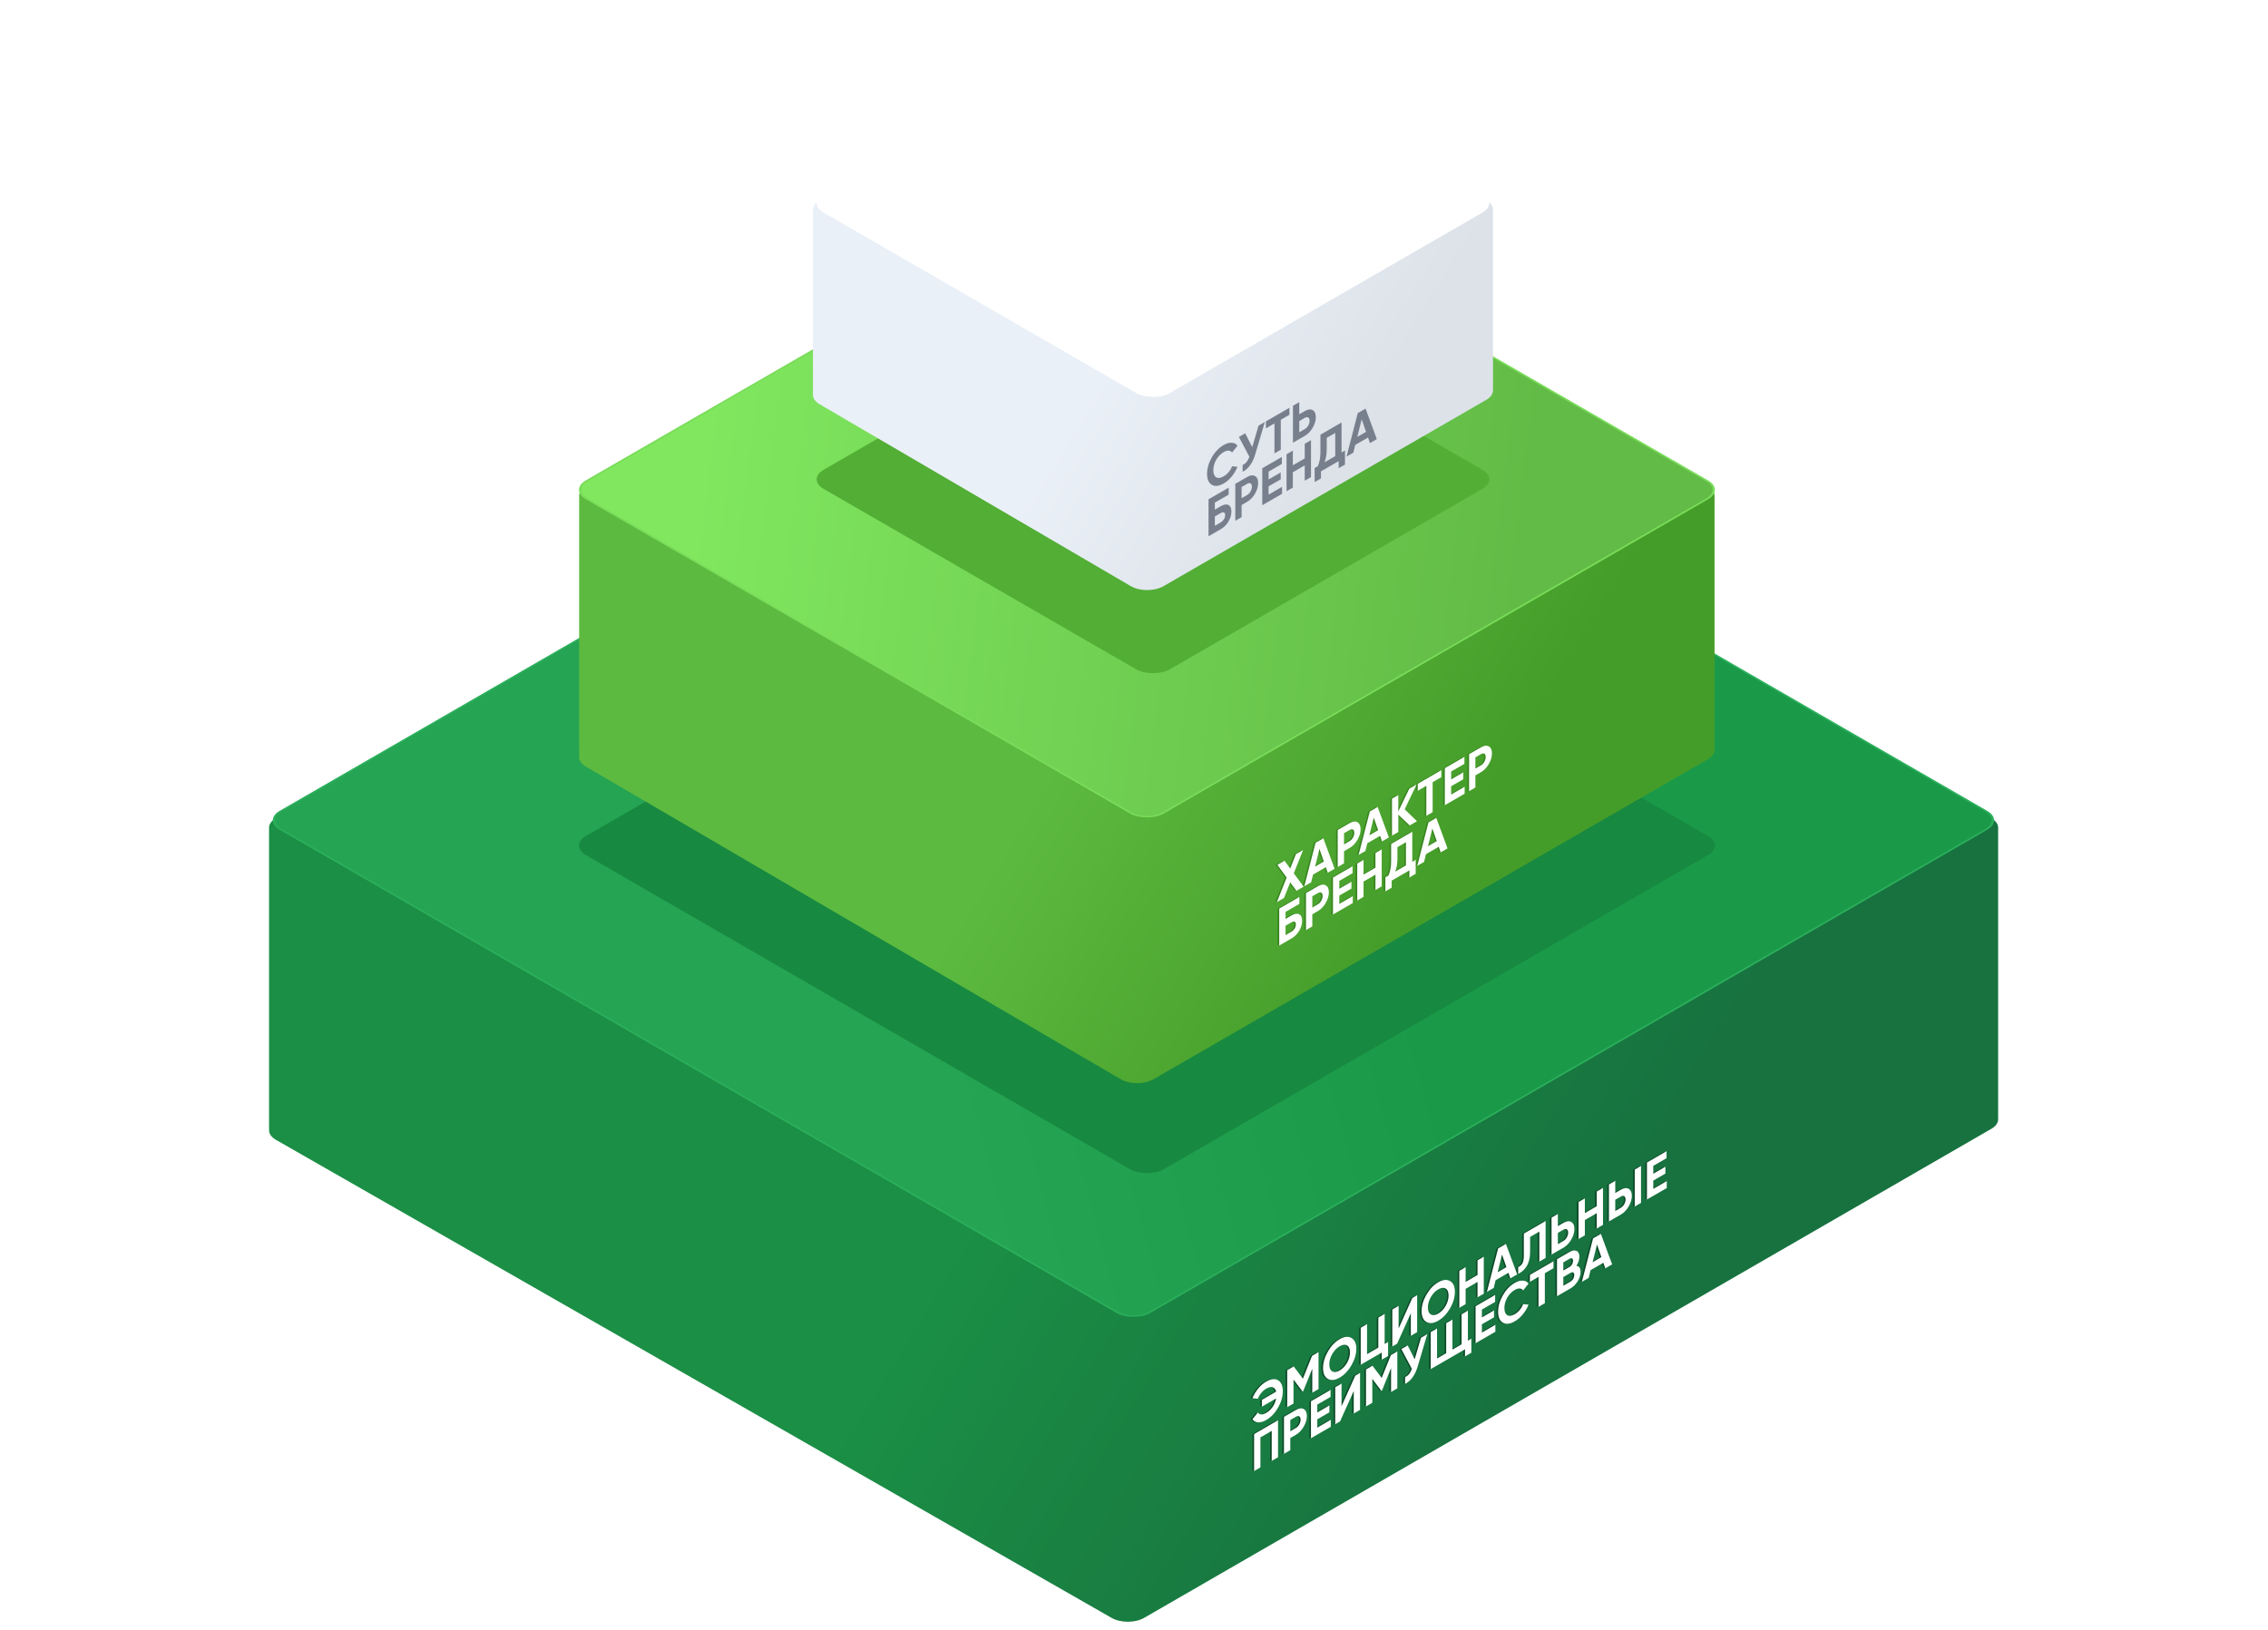
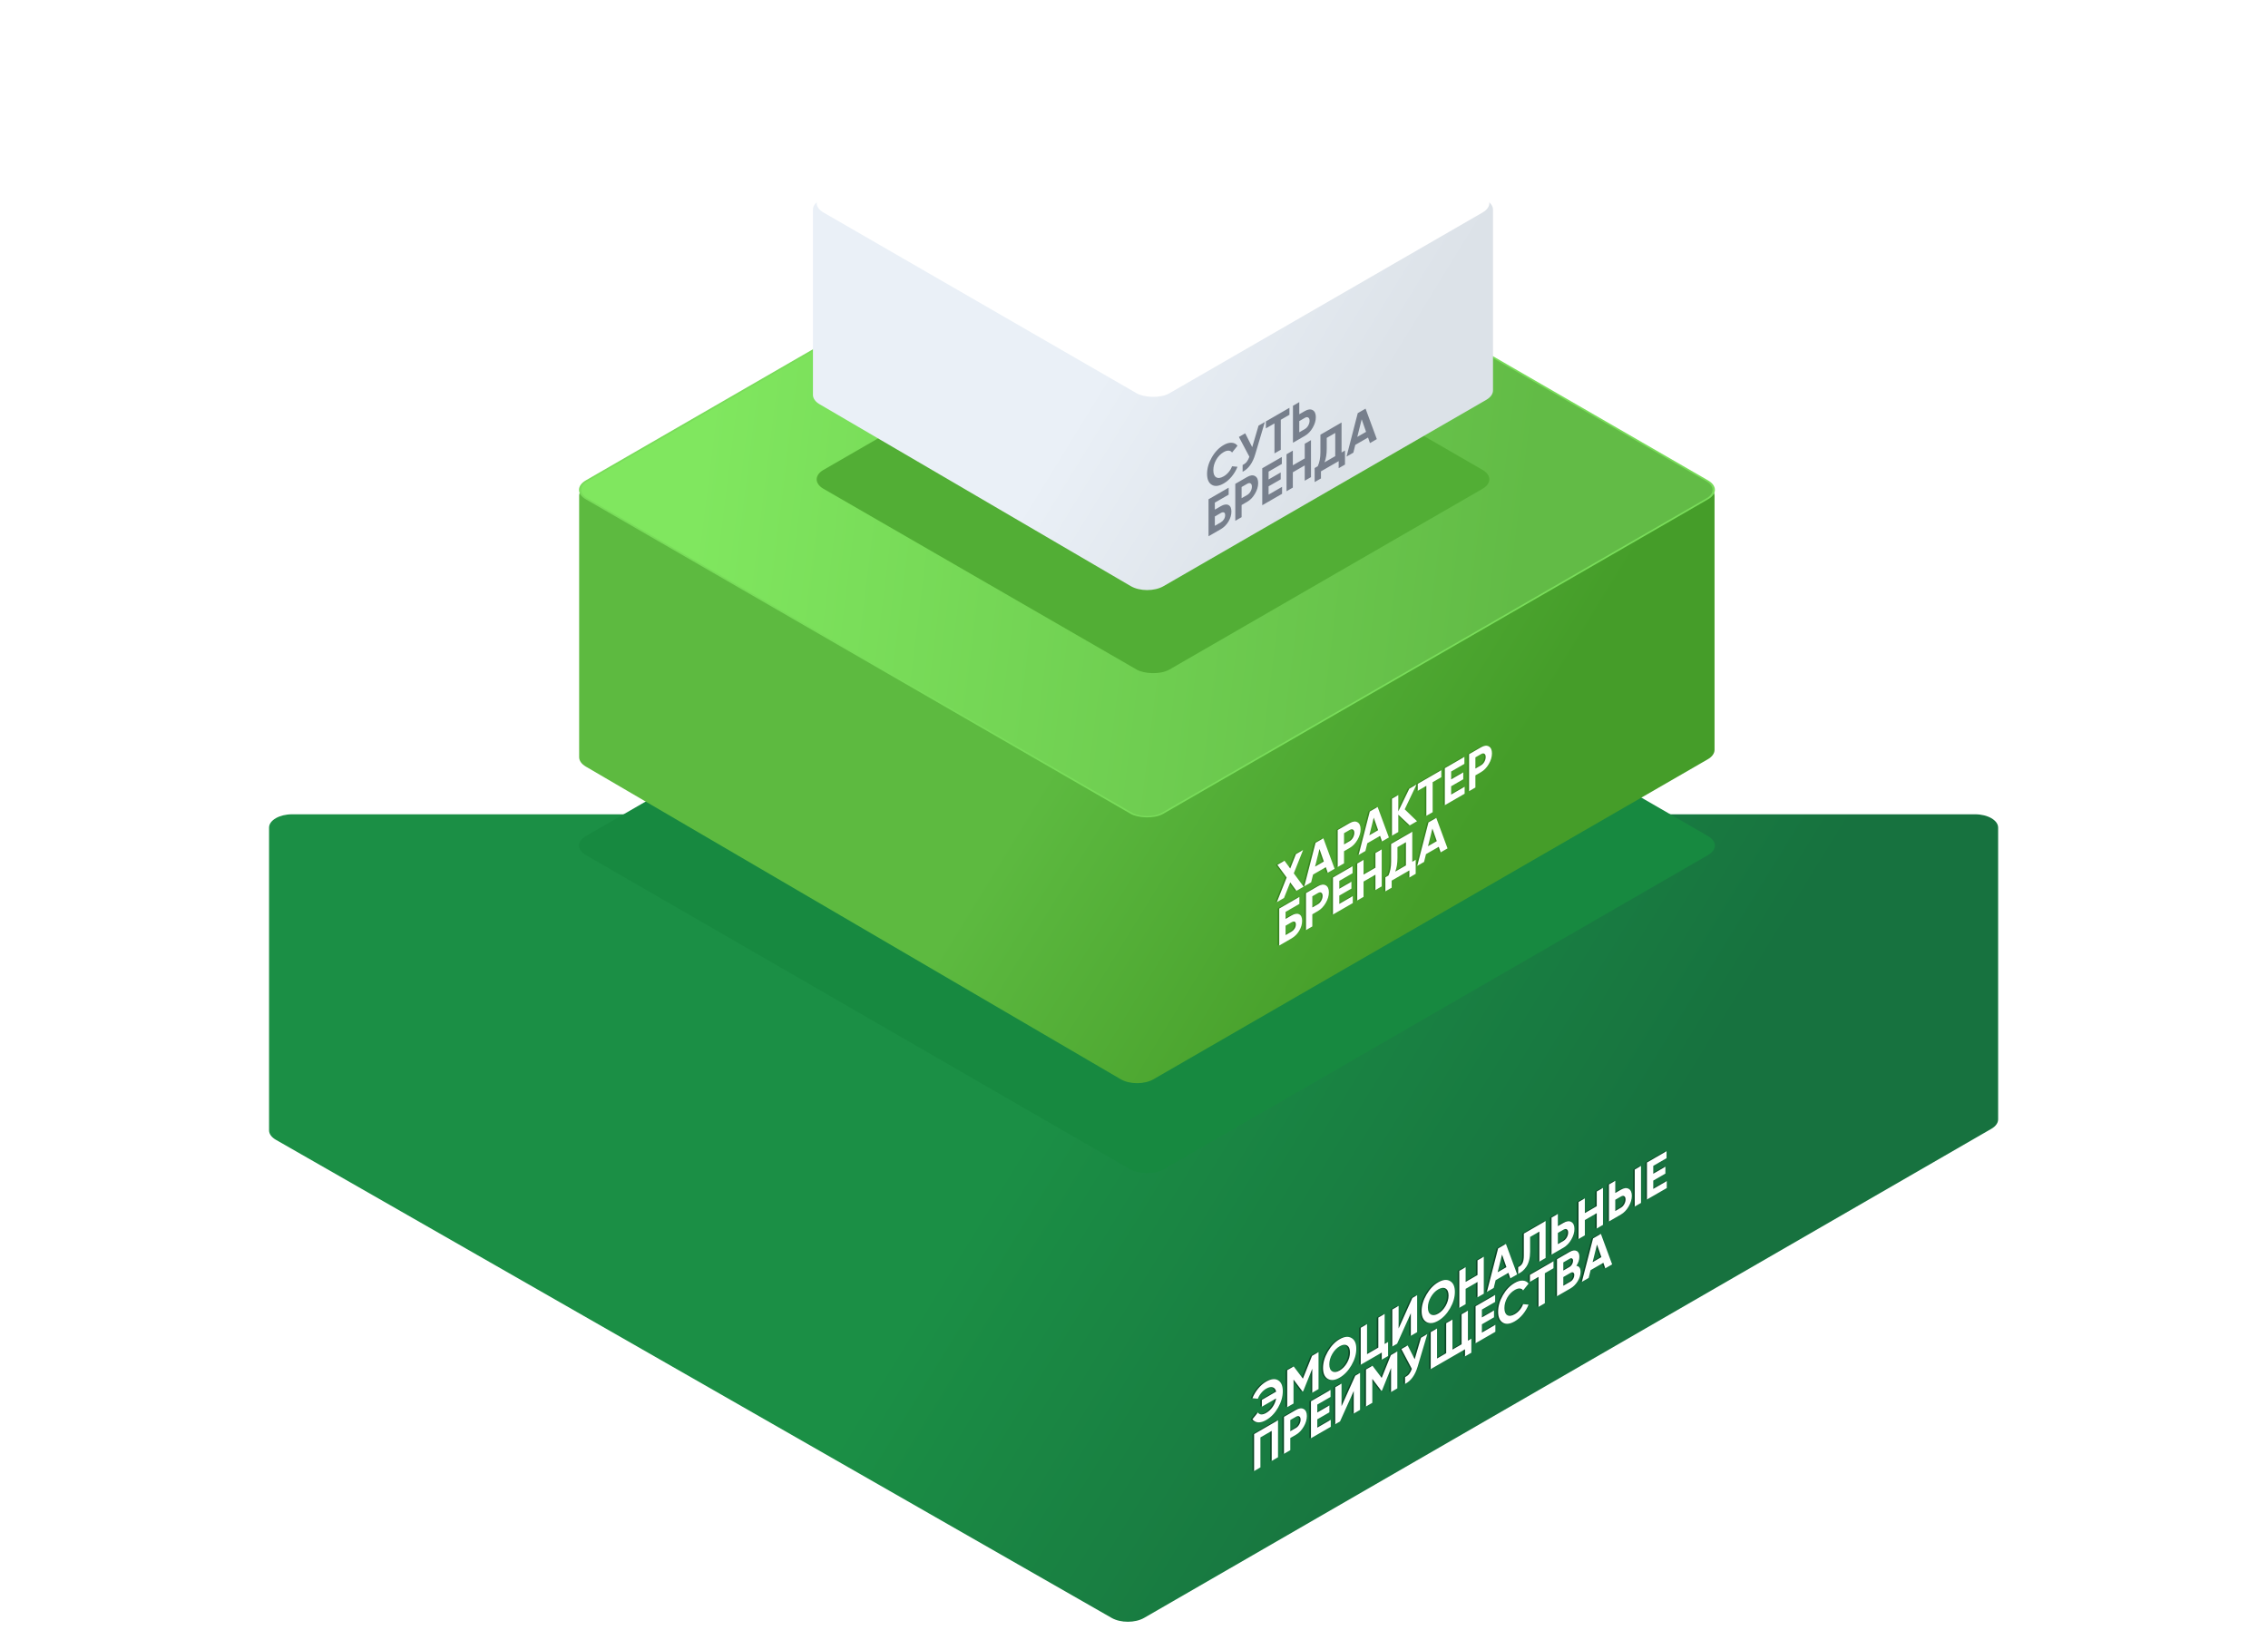
<svg xmlns="http://www.w3.org/2000/svg" width="1671" height="1201" viewBox="0 0 1671 1201" fill="none">
-   <path d="M203.276 839.903C200.051 838.058 198.236 835.545 198.236 832.923L198.234 609.862C198.234 604.434 205.855 600.034 215.255 600.034L831.027 600.034H1455.15C1464.55 600.034 1472.17 604.434 1472.17 609.862L1472.17 824.843C1472.17 827.45 1470.38 829.949 1467.19 831.792L843.008 1192.16C836.382 1195.99 825.647 1196 818.991 1192.19L203.276 839.903Z" fill="url(#paint0_linear)" />
-   <rect x="1.204" width="738.943" height="738.943" rx="13.203" transform="matrix(0.866 -0.5 0.866 0.5 194.129 605.078)" fill="url(#paint1_linear)" stroke="#2BAF5B" stroke-width="1.39" />
+   <path d="M203.276 839.903C200.051 838.058 198.236 835.545 198.236 832.923L198.234 609.862C198.234 604.434 205.855 600.034 215.255 600.034H1455.15C1464.55 600.034 1472.17 604.434 1472.17 609.862L1472.17 824.843C1472.17 827.45 1470.38 829.949 1467.19 831.792L843.008 1192.16C836.382 1195.99 825.647 1196 818.991 1192.19L203.276 839.903Z" fill="url(#paint0_linear)" />
  <g filter="url(#filter0_f)">
    <rect width="491.339" height="491.339" rx="13.898" transform="matrix(0.866 -0.5 0.866 0.5 419.529 623.08)" fill="#178940" />
  </g>
  <path d="M431.61 564.869C428.464 563.029 426.7 560.549 426.699 557.964L426.696 365.242C426.696 359.815 434.317 355.415 443.718 355.415L837.719 355.415L1246.21 355.415C1255.61 355.415 1263.23 359.815 1263.23 365.242L1263.23 552.548C1263.23 555.154 1261.44 557.654 1258.25 559.497L849.831 795.296C843.155 799.15 832.319 799.131 825.685 795.252L431.61 564.869Z" fill="url(#paint2_linear)" />
  <rect x="1.204" width="489.949" height="489.949" rx="13.203" transform="matrix(0.866 -0.5 0.866 0.5 419.691 361.555)" fill="url(#paint3_linear)" stroke="#79DC5A" stroke-width="1.39" />
  <g filter="url(#filter1_f)">
    <rect width="294.29" height="294.29" rx="13.898" transform="matrix(0.866 -0.5 0.866 0.5 594.657 353.216)" fill="#52AE35" />
  </g>
  <path d="M959.316 653.366L954.026 656.421L949.442 650.194L944.859 661.713L939.602 664.748L946.814 646.614L939.973 637.295L945.23 634.259L949.442 639.999L953.655 629.395L958.912 626.36L952.071 643.54L959.316 653.366ZM977.088 643.105L975.673 639.019L966.27 644.448L964.855 650.168L959.834 653.067L968.09 621.061L973.853 617.734L982.143 640.187L977.088 643.105ZM967.753 638.572L974.224 634.836L970.988 625.575L967.753 638.572ZM993.229 606.547C995.499 605.237 997.408 605.016 998.958 605.885C1000.51 606.754 1001.28 608.473 1001.28 611.041C1001.28 613.61 1000.51 616.223 998.958 618.882C997.408 621.541 995.499 623.526 993.229 624.836L989.084 627.229L989.084 636.179L984.434 638.864L984.434 611.625L993.229 606.547ZM993.229 619.816C994.218 619.245 995.038 618.383 995.69 617.228C996.341 616.048 996.667 614.874 996.667 613.707C996.667 612.513 996.341 611.716 995.69 611.314C995.038 610.912 994.218 610.996 993.229 611.567L989.084 613.96L989.084 622.209L993.229 619.816ZM1017.07 620.019L1015.66 615.934L1006.26 621.362L1004.84 627.082L999.82 629.981L1008.08 597.975L1013.84 594.648L1022.13 617.101L1017.07 620.019ZM1007.74 615.486L1014.21 611.75L1010.97 602.489L1007.74 615.486ZM1042.85 605.136L1037.5 608.229L1029.07 600.33L1029.07 613.093L1024.42 615.779L1024.42 588.539L1029.07 585.854L1029.07 597.878L1037.16 581.184L1042.52 578.091L1033.79 596.361L1042.85 605.136ZM1060.76 567.56L1060.76 572.697L1054.39 576.374L1054.39 598.477L1049.74 601.162L1049.74 579.059L1043.4 582.717L1043.4 577.58L1060.76 567.56ZM1068 585.479L1077.94 579.739L1077.94 584.876L1063.35 593.301L1063.35 566.061L1077.78 557.734L1077.78 562.87L1068 568.513L1068 574.311L1076.93 569.155L1076.93 574.214L1068 579.37L1068 585.479ZM1090.02 550.666C1092.29 549.356 1094.2 549.135 1095.75 550.004C1097.3 550.873 1098.07 552.592 1098.07 555.16C1098.07 557.728 1097.3 560.342 1095.75 563.001C1094.2 565.66 1092.29 567.645 1090.02 568.955L1085.87 571.348L1085.87 580.298L1081.22 582.983L1081.22 555.744L1090.02 550.666ZM1090.02 563.935C1091.01 563.364 1091.83 562.502 1092.48 561.347C1093.13 560.167 1093.46 558.993 1093.46 557.826C1093.46 556.632 1093.13 555.835 1092.48 555.433C1091.83 555.03 1091.01 555.115 1090.02 555.685L1085.87 558.079L1085.87 566.328L1090.02 563.935ZM950.386 674.595C952.678 673.271 954.554 672.98 956.014 673.719C957.474 674.432 958.204 676.034 958.204 678.525C958.204 681.041 957.474 683.512 956.014 685.938C954.554 688.337 952.678 690.199 950.386 691.522L941.354 696.736L941.354 669.497L956.182 660.936L956.182 666.072L946.005 671.948L946.005 677.124L950.386 674.595ZM950.386 686.502C951.307 685.97 952.071 685.231 952.678 684.284C953.284 683.311 953.587 682.28 953.587 681.19C953.587 680.101 953.284 679.433 952.678 679.186C952.071 678.94 951.307 679.083 950.386 679.614L946.005 682.144L946.005 689.031L950.386 686.502ZM969.863 653.037C972.132 651.727 974.042 651.507 975.592 652.376C977.142 653.245 977.918 654.963 977.918 657.532C977.918 660.1 977.142 662.714 975.592 665.373C974.042 668.032 972.132 670.016 969.863 671.327L965.718 673.72L965.718 682.67L961.068 685.355L961.068 658.115L969.863 653.037ZM969.863 666.307C970.852 665.736 971.672 664.873 972.323 663.719C972.975 662.539 973.301 661.365 973.301 660.197C973.301 659.004 972.975 658.206 972.323 657.804C971.672 657.402 970.852 657.486 969.863 658.057L965.718 660.45L965.718 668.7L969.863 666.307ZM985.596 666.057L995.537 660.317L995.537 665.454L980.945 673.878L980.945 646.639L995.369 638.312L995.369 643.448L985.596 649.091L985.596 654.889L994.526 649.733L994.526 654.791L985.596 659.947L985.596 666.057ZM1012.23 628.578L1016.85 625.912L1016.85 653.152L1012.23 655.817L1012.23 644.532L1003.47 649.591L1003.47 660.876L998.816 663.561L998.816 636.322L1003.47 633.637L1003.47 644.455L1012.23 639.396L1012.23 628.578ZM1039.36 635.017L1041.89 633.558L1041.89 643.909L1037.23 646.594L1037.23 641.38L1024.19 648.909L1024.19 654.124L1019.54 656.809L1019.54 646.458L1021.83 645.135C1023.14 642.281 1023.79 638.831 1023.79 634.784L1023.79 621.903L1039.36 612.914L1039.36 635.017ZM1026.82 642.255L1034.71 637.702L1034.71 620.619L1028.44 624.238L1028.44 632.177C1028.44 636.12 1027.9 639.479 1026.82 642.255ZM1060.29 628.072L1058.87 623.986L1049.47 629.414L1048.05 635.134L1043.03 638.033L1051.29 606.027L1057.05 602.7L1065.34 625.153L1060.29 628.072ZM1050.95 623.538L1057.42 619.802L1054.19 610.541L1050.95 623.538Z" fill="#388420" />
  <path d="M960.474 653.366L955.183 656.421L950.6 650.194L946.017 661.713L940.759 664.748L947.971 646.614L941.13 637.295L946.387 634.259L950.6 639.999L954.812 629.395L960.07 626.36L953.228 643.54L960.474 653.366ZM978.246 643.105L976.83 639.019L967.428 644.448L966.013 650.168L960.991 653.067L969.248 621.061L975.01 617.734L983.301 640.187L978.246 643.105ZM968.911 638.572L975.381 634.836L972.146 625.575L968.911 638.572ZM994.387 606.547C996.656 605.237 998.566 605.016 1000.12 605.885C1001.67 606.754 1002.44 608.473 1002.44 611.041C1002.44 613.61 1001.67 616.223 1000.12 618.882C998.566 621.541 996.656 623.526 994.387 624.836L990.242 627.229L990.242 636.179L985.591 638.864L985.591 611.625L994.387 606.547ZM994.387 619.816C995.375 619.245 996.196 618.383 996.847 617.228C997.499 616.048 997.824 614.874 997.824 613.707C997.824 612.513 997.499 611.716 996.847 611.314C996.196 610.912 995.375 610.996 994.387 611.567L990.242 613.96L990.242 622.209L994.387 619.816ZM1018.23 620.019L1016.82 615.934L1007.41 621.362L1006 627.082L1000.98 629.981L1009.23 597.975L1015 594.648L1023.29 617.101L1018.23 620.019ZM1008.9 615.486L1015.37 611.75L1012.13 602.489L1008.9 615.486ZM1044.01 605.136L1038.65 608.229L1030.23 600.33L1030.23 613.093L1025.58 615.779L1025.58 588.539L1030.23 585.854L1030.23 597.878L1038.32 581.184L1043.67 578.091L1034.95 596.361L1044.01 605.136ZM1061.91 567.56L1061.91 572.697L1055.54 576.374L1055.54 598.477L1050.89 601.162L1050.89 579.059L1044.56 582.717L1044.56 577.58L1061.91 567.56ZM1069.16 585.479L1079.1 579.739L1079.1 584.876L1064.51 593.301L1064.51 566.061L1078.93 557.734L1078.93 562.87L1069.16 568.513L1069.16 574.311L1078.09 569.155L1078.09 574.214L1069.16 579.37L1069.16 585.479ZM1091.18 550.666C1093.44 549.356 1095.35 549.135 1096.9 550.004C1098.46 550.873 1099.23 552.592 1099.23 555.16C1099.23 557.728 1098.46 560.342 1096.9 563.001C1095.35 565.66 1093.44 567.645 1091.18 568.955L1087.03 571.348L1087.03 580.298L1082.38 582.983L1082.38 555.744L1091.18 550.666ZM1091.18 563.935C1092.16 563.364 1092.98 562.502 1093.64 561.347C1094.29 560.167 1094.61 558.993 1094.61 557.826C1094.61 556.632 1094.29 555.835 1093.64 555.433C1092.98 555.03 1092.16 555.115 1091.18 555.685L1087.03 558.079L1087.03 566.328L1091.18 563.935ZM951.543 674.595C953.835 673.271 955.711 672.98 957.171 673.719C958.632 674.432 959.362 676.034 959.362 678.525C959.362 681.041 958.632 683.512 957.171 685.938C955.711 688.337 953.835 690.199 951.543 691.522L942.512 696.736L942.512 669.497L957.34 660.936L957.34 666.072L947.162 671.948L947.162 677.124L951.543 674.595ZM951.543 686.502C952.465 685.97 953.228 685.231 953.835 684.284C954.442 683.311 954.745 682.28 954.745 681.19C954.745 680.101 954.442 679.433 953.835 679.186C953.228 678.94 952.465 679.083 951.543 679.614L947.162 682.144L947.162 689.031L951.543 686.502ZM971.021 653.037C973.29 651.727 975.2 651.507 976.75 652.376C978.3 653.245 979.075 654.963 979.075 657.532C979.075 660.1 978.3 662.714 976.75 665.373C975.2 668.032 973.29 670.016 971.021 671.327L966.876 673.72L966.876 682.67L962.225 685.355L962.225 658.115L971.021 653.037ZM971.021 666.307C972.009 665.736 972.829 664.873 973.481 663.719C974.132 662.539 974.458 661.365 974.458 660.197C974.458 659.004 974.132 658.206 973.481 657.804C972.829 657.402 972.009 657.486 971.021 658.057L966.876 660.45L966.876 668.7L971.021 666.307ZM986.753 666.057L996.695 660.317L996.695 665.454L982.103 673.878L982.103 646.639L996.526 638.312L996.526 643.448L986.753 649.091L986.753 654.889L995.684 649.733L995.684 654.791L986.753 659.947L986.753 666.057ZM1013.39 628.578L1018 625.912L1018 653.152L1013.39 655.817L1013.39 644.532L1004.62 649.591L1004.62 660.876L999.973 663.561L999.973 636.322L1004.62 633.637L1004.62 644.455L1013.39 639.396L1013.39 628.578ZM1040.52 635.017L1043.04 633.558L1043.04 643.909L1038.39 646.594L1038.39 641.38L1025.35 648.909L1025.35 654.124L1020.7 656.809L1020.7 646.458L1022.99 645.135C1024.29 642.281 1024.95 638.831 1024.95 634.784L1024.95 621.903L1040.52 612.914L1040.52 635.017ZM1027.98 642.255L1035.86 637.702L1035.86 620.619L1029.6 624.238L1029.6 632.177C1029.6 636.12 1029.06 639.479 1027.98 642.255ZM1061.44 628.072L1060.03 623.986L1050.62 629.414L1049.21 635.134L1044.19 638.033L1052.44 606.027L1058.21 602.7L1066.5 625.153L1061.44 628.072ZM1052.11 623.538L1058.58 619.802L1055.34 610.541L1052.11 623.538Z" fill="white" />
  <path d="M931.694 1018.09C935.244 1016.04 938.176 1015.71 940.49 1017.09C942.804 1018.46 943.961 1021.15 943.961 1025.17C943.961 1029.16 942.804 1033.19 940.49 1037.25C938.176 1041.31 935.244 1044.37 931.694 1046.41C929.56 1047.65 927.594 1048.21 925.796 1048.11C923.999 1047.98 922.595 1047.22 921.584 1045.83L925.594 1040.83C926.156 1041.7 926.976 1042.17 928.054 1042.25C929.155 1042.29 930.368 1041.93 931.694 1041.16C933.604 1040.06 935.21 1038.56 936.513 1036.67C937.816 1034.75 938.67 1032.68 939.074 1030.48L928.56 1036.55L928.56 1031.53L939.074 1025.46C938.67 1023.72 937.816 1022.66 936.513 1022.27C935.21 1021.85 933.604 1022.2 931.694 1023.3C930.368 1024.07 929.166 1025.11 928.088 1026.43C927.01 1027.73 926.178 1029.16 925.594 1030.71L921.584 1030.34C922.595 1027.79 923.999 1025.42 925.796 1023.24C927.616 1021.02 929.582 1019.31 931.694 1018.09ZM970.302 996.34L970.302 1023.58L965.685 1026.25L965.685 1008.58L959.046 1025.06L958.507 1025.37L951.868 1016.59L951.868 1034.22L947.217 1036.91L947.217 1009.67L952.003 1006.91L958.776 1015.88L965.516 999.103L970.302 996.34ZM994.547 1006.04C992.165 1010.14 989.267 1013.18 985.852 1015.15C982.437 1017.12 979.539 1017.43 977.157 1016.08C974.798 1014.69 973.619 1012.01 973.619 1008.05C973.619 1004.08 974.798 1000.05 977.157 995.962C979.539 991.838 982.437 988.789 985.852 986.818C989.267 984.846 992.165 984.548 994.547 985.923C996.928 987.272 998.119 989.931 998.119 993.9C998.119 997.869 996.928 1001.92 994.547 1006.04ZM980.426 1010.54C981.887 1011.35 983.695 1011.14 985.852 1009.89C988.009 1008.65 989.817 1006.77 991.278 1004.27C992.738 1001.74 993.468 999.179 993.468 996.585C993.468 993.991 992.738 992.272 991.278 991.429C989.817 990.586 988.009 990.787 985.852 992.032C983.695 993.277 981.887 995.165 980.426 997.694C978.966 1000.22 978.236 1002.79 978.236 1005.38C978.236 1007.97 978.966 1009.69 980.426 1010.54ZM1019.01 990.32L1021.54 988.861L1021.54 999.212L1016.89 1001.9L1016.89 996.682L1001.39 1005.63L1001.39 978.393L1006.04 975.708L1006.04 997.811L1014.36 993.005L1014.36 970.902L1019.01 968.217L1019.01 990.32ZM1038.3 984.319L1038.3 967.703L1028.19 990.156L1024.66 992.199L1024.66 964.96L1029.31 962.275L1029.31 978.93L1039.42 956.438L1042.95 954.395L1042.95 981.634L1038.3 984.319ZM1067.18 964.106C1064.8 968.205 1061.9 971.241 1058.48 973.212C1055.07 975.184 1052.17 975.495 1049.79 974.146C1047.43 972.758 1046.25 970.08 1046.25 966.11C1046.25 962.141 1047.43 958.114 1049.79 954.028C1052.17 949.903 1055.07 946.855 1058.48 944.883C1061.9 942.912 1064.8 942.613 1067.18 943.988C1069.56 945.337 1070.75 947.996 1070.75 951.965C1070.75 955.935 1069.56 959.982 1067.18 964.106ZM1053.06 968.601C1054.52 969.418 1056.33 969.204 1058.48 967.959C1060.64 966.714 1062.45 964.839 1063.91 962.336C1065.37 959.807 1066.1 957.245 1066.1 954.65C1066.1 952.056 1065.37 950.338 1063.91 949.494C1062.45 948.651 1060.64 948.852 1058.48 950.098C1056.33 951.343 1054.52 953.23 1053.06 955.76C1051.6 958.289 1050.87 960.851 1050.87 963.445C1050.87 966.039 1051.6 967.758 1053.06 968.601ZM1087.43 928.715L1092.05 926.049L1092.05 953.289L1087.43 955.954L1087.43 944.669L1078.67 949.728L1078.67 961.013L1074.02 963.698L1074.02 936.459L1078.67 933.774L1078.67 944.592L1087.43 939.533L1087.43 928.715ZM1111.6 942.003L1110.18 937.917L1100.78 943.346L1099.36 949.066L1094.34 951.965L1102.6 919.959L1108.36 916.631L1116.65 939.085L1111.6 942.003ZM1102.26 937.47L1108.73 933.734L1105.5 924.473L1102.26 937.47ZM1117.39 938.661L1117.39 933.68C1118.78 933.109 1119.82 932.182 1120.52 930.897C1121.22 929.613 1121.56 927.687 1121.56 925.119L1121.56 909.009L1137.61 899.747L1137.61 926.987L1132.99 929.652L1132.99 907.549L1126.18 911.48L1126.18 922.298C1126.18 924.658 1125.93 926.786 1125.44 928.679C1124.95 930.573 1124.26 932.162 1123.38 933.446C1122.53 934.717 1121.61 935.768 1120.62 936.598C1119.66 937.415 1118.58 938.103 1117.39 938.661ZM1150.78 901.094C1153.04 899.784 1154.95 899.563 1156.5 900.432C1158.05 901.302 1158.83 903.02 1158.83 905.589C1158.83 908.157 1158.05 910.771 1156.5 913.43C1154.95 916.089 1153.04 918.073 1150.78 919.383L1141.98 924.462L1141.98 897.222L1146.63 894.537L1146.63 903.487L1150.78 901.094ZM1150.78 914.364C1151.76 913.793 1152.58 912.93 1153.24 911.776C1153.89 910.621 1154.21 909.447 1154.21 908.254C1154.21 907.087 1153.89 906.302 1153.24 905.9C1152.58 905.472 1151.76 905.543 1150.78 906.114L1146.63 908.507L1146.63 916.757L1150.78 914.364ZM1175.27 878.002L1179.89 875.336L1179.89 902.576L1175.27 905.241L1175.27 893.956L1166.51 899.015L1166.51 910.3L1161.86 912.985L1161.86 885.746L1166.51 883.061L1166.51 893.879L1175.27 888.82L1175.27 878.002ZM1184.27 900.046L1184.27 872.806L1188.92 870.121L1188.92 879.071L1193.07 876.678C1195.33 875.368 1197.24 875.148 1198.79 876.017C1200.34 876.886 1201.12 878.604 1201.12 881.173C1201.12 883.741 1200.34 886.355 1198.79 889.014C1197.24 891.673 1195.33 893.657 1193.07 894.967L1184.27 900.046ZM1203.28 889.072L1203.28 861.833L1207.89 859.167L1207.89 886.406L1203.28 889.072ZM1188.92 892.341L1193.07 889.948C1194.05 889.377 1194.87 888.514 1195.53 887.36C1196.18 886.205 1196.5 885.032 1196.5 883.838C1196.5 882.645 1196.18 881.847 1195.53 881.445C1194.87 881.043 1194.05 881.127 1193.07 881.698L1188.92 884.091L1188.92 892.341ZM1216.93 876.054L1226.87 870.315L1226.87 875.451L1212.28 883.876L1212.28 856.637L1226.7 848.309L1226.7 853.446L1216.93 859.088L1216.93 864.886L1225.86 859.73L1225.86 864.789L1216.93 869.945L1216.93 876.054ZM940.456 1046.57L940.456 1073.81L935.805 1076.5L935.805 1054.39L927.481 1059.2L927.481 1081.3L922.831 1083.99L922.831 1056.75L940.456 1046.57ZM953.644 1038.96C955.913 1037.65 957.822 1037.43 959.373 1038.3C960.923 1039.17 961.698 1040.88 961.698 1043.45C961.698 1046.02 960.923 1048.63 959.373 1051.29C957.822 1053.95 955.913 1055.94 953.644 1057.25L949.498 1059.64L949.498 1068.59L944.848 1071.28L944.848 1044.04L953.644 1038.96ZM953.644 1052.23C954.632 1051.66 955.452 1050.79 956.104 1049.64C956.755 1048.46 957.081 1047.29 957.081 1046.12C957.081 1044.92 956.755 1044.13 956.104 1043.73C955.452 1043.32 954.632 1043.41 953.644 1043.98L949.498 1046.37L949.498 1054.62L953.644 1052.23ZM969.376 1051.98L979.318 1046.24L979.318 1051.37L964.726 1059.8L964.726 1032.56L979.149 1024.23L979.149 1029.37L969.376 1035.01L969.376 1040.81L978.307 1035.65L978.307 1040.71L969.376 1045.87L969.376 1051.98ZM996.244 1041.6L996.244 1024.99L986.134 1047.44L982.596 1049.48L982.596 1022.24L987.246 1019.56L987.246 1036.21L997.356 1013.72L1000.89 1011.68L1000.89 1038.92L996.244 1041.6ZM1028.36 995.823L1028.36 1023.06L1023.74 1025.73L1023.74 1008.06L1017.1 1024.54L1016.56 1024.85L1009.92 1016.08L1009.92 1033.71L1005.27 1036.39L1005.27 1009.15L1010.06 1006.39L1016.83 1015.36L1023.57 998.586L1028.36 995.823ZM1045.79 985.756L1050.44 983.071L1043.37 1006.89C1041.48 1013.27 1038.38 1017.56 1034.07 1019.77L1034.07 1014.75C1035.32 1014.15 1036.33 1013.37 1037.1 1012.41C1037.88 1011.41 1038.54 1010.17 1039.05 1008.68L1031.34 994.103L1035.99 991.418L1041.14 1001.59L1045.79 985.756ZM1080.36 987.904L1082.88 986.444L1082.88 996.795L1078.23 999.48L1078.23 994.266L1052.96 1008.86L1052.96 981.619L1057.61 978.934L1057.61 1001.04L1064.35 997.146L1064.35 975.043L1068.97 972.377L1068.97 994.48L1075.71 990.589L1075.71 968.486L1080.36 965.801L1080.36 987.904ZM1090.65 981.96L1100.59 976.22L1100.59 981.357L1086 989.782L1086 962.542L1100.42 954.215L1100.42 959.351L1090.65 964.994L1090.65 970.792L1099.58 965.636L1099.58 970.695L1090.65 975.851L1090.65 981.96ZM1114.89 973.645C1111.34 975.694 1108.41 976.025 1106.1 974.637C1103.78 973.249 1102.63 970.557 1102.63 966.562C1102.63 962.541 1103.78 958.514 1106.1 954.48C1108.41 950.42 1111.34 947.365 1114.89 945.316C1117.03 944.083 1118.99 943.532 1120.79 943.662C1122.61 943.753 1124.03 944.492 1125.04 945.88L1121.03 950.88C1120.44 949.998 1119.61 949.531 1118.53 949.479C1117.45 949.401 1116.24 949.752 1114.89 950.53C1112.6 951.853 1110.75 953.753 1109.33 956.231C1107.94 958.695 1107.24 961.251 1107.24 963.897C1107.24 966.517 1107.94 968.255 1109.33 969.111C1110.75 969.954 1112.6 969.714 1114.89 968.391C1116.24 967.613 1117.45 966.575 1118.53 965.278C1119.63 963.942 1120.47 962.515 1121.03 960.998L1125.04 961.367C1124.03 963.923 1122.62 966.303 1120.82 968.508C1119.03 970.687 1117.05 972.399 1114.89 973.645ZM1143.4 929.403L1143.4 934.54L1137.03 938.217L1137.03 960.32L1132.38 963.005L1132.38 940.902L1126.04 944.56L1126.04 939.423L1143.4 929.403ZM1160.25 932.788C1162.32 932.969 1163.35 934.448 1163.35 937.224C1163.35 939.533 1162.64 941.835 1161.23 944.131C1159.81 946.427 1158.07 948.171 1156 949.365L1145.99 955.143L1145.99 927.904L1155.3 922.534C1157.32 921.367 1159.01 921.114 1160.38 921.775C1161.78 922.398 1162.47 923.825 1162.47 926.056C1162.47 928.313 1161.73 930.557 1160.25 932.788ZM1155.3 927.554L1150.65 930.239L1150.65 936.232L1155.3 933.547C1156.02 933.131 1156.61 932.502 1157.08 931.659C1157.58 930.803 1157.82 929.947 1157.82 929.091C1157.82 928.235 1157.59 927.658 1157.12 927.359C1156.64 927.061 1156.04 927.126 1155.3 927.554ZM1156 944.345C1156.79 943.891 1157.44 943.216 1157.96 942.321C1158.48 941.401 1158.73 940.473 1158.73 939.539C1158.73 938.631 1158.48 938.028 1157.96 937.73C1157.44 937.405 1156.79 937.47 1156 937.924L1150.65 941.018L1150.65 947.439L1156 944.345ZM1181.56 934.608L1180.15 930.522L1170.75 935.95L1169.33 941.67L1164.31 944.569L1172.57 912.563L1178.33 909.236L1186.62 931.689L1181.56 934.608ZM1172.23 930.074L1178.7 926.338L1175.46 917.077L1172.23 930.074Z" fill="#0C4827" />
  <path d="M932.852 1018.09C936.401 1016.04 939.333 1015.71 941.647 1017.09C943.961 1018.46 945.119 1021.15 945.119 1025.17C945.119 1029.16 943.961 1033.19 941.647 1037.25C939.333 1041.31 936.401 1044.37 932.852 1046.41C930.717 1047.65 928.752 1048.21 926.954 1048.11C925.157 1047.98 923.753 1047.22 922.742 1045.83L926.752 1040.83C927.314 1041.7 928.134 1042.17 929.212 1042.25C930.313 1042.29 931.526 1041.93 932.852 1041.16C934.761 1040.06 936.368 1038.56 937.671 1036.67C938.974 1034.75 939.828 1032.68 940.232 1030.48L929.718 1036.55L929.718 1031.53L940.232 1025.46C939.828 1023.72 938.974 1022.66 937.671 1022.27C936.368 1021.85 934.761 1022.2 932.852 1023.3C931.526 1024.07 930.324 1025.11 929.246 1026.43C928.167 1027.73 927.336 1029.16 926.752 1030.71L922.742 1030.34C923.753 1027.79 925.157 1025.42 926.954 1023.24C928.774 1021.02 930.74 1019.31 932.852 1018.09ZM971.46 996.34L971.46 1023.58L966.843 1026.25L966.843 1008.58L960.204 1025.06L959.665 1025.37L953.026 1016.59L953.026 1034.22L948.375 1036.91L948.375 1009.67L953.16 1006.91L959.934 1015.88L966.674 999.103L971.46 996.34ZM995.704 1006.04C993.323 1010.14 990.425 1013.18 987.01 1015.15C983.595 1017.12 980.697 1017.43 978.315 1016.08C975.956 1014.69 974.777 1012.01 974.777 1008.05C974.777 1004.08 975.956 1000.05 978.315 995.962C980.697 991.838 983.595 988.789 987.01 986.818C990.425 984.846 993.323 984.548 995.704 985.923C998.086 987.272 999.277 989.931 999.277 993.9C999.277 997.869 998.086 1001.92 995.704 1006.04ZM981.584 1010.54C983.044 1011.35 984.853 1011.14 987.01 1009.89C989.167 1008.65 990.975 1006.77 992.435 1004.27C993.896 1001.74 994.626 999.179 994.626 996.585C994.626 993.991 993.896 992.272 992.435 991.429C990.975 990.586 989.167 990.787 987.01 992.032C984.853 993.277 983.044 995.165 981.584 997.694C980.124 1000.22 979.394 1002.79 979.394 1005.38C979.394 1007.97 980.124 1009.69 981.584 1010.54ZM1020.17 990.32L1022.7 988.861L1022.7 999.212L1018.05 1001.9L1018.05 996.682L1002.55 1005.63L1002.55 978.393L1007.2 975.708L1007.2 997.811L1015.52 993.005L1015.52 970.902L1020.17 968.217L1020.17 990.32ZM1039.46 984.319L1039.46 967.703L1029.35 990.156L1025.81 992.199L1025.81 964.96L1030.46 962.275L1030.46 978.93L1040.57 956.438L1044.11 954.395L1044.11 981.634L1039.46 984.319ZM1068.34 964.106C1065.96 968.205 1063.06 971.241 1059.64 973.212C1056.23 975.184 1053.33 975.495 1050.95 974.146C1048.59 972.758 1047.41 970.08 1047.41 966.11C1047.41 962.141 1048.59 958.114 1050.95 954.028C1053.33 949.903 1056.23 946.855 1059.64 944.883C1063.06 942.912 1065.96 942.613 1068.34 943.988C1070.72 945.337 1071.91 947.996 1071.91 951.965C1071.91 955.935 1070.72 959.982 1068.34 964.106ZM1054.22 968.601C1055.68 969.418 1057.49 969.204 1059.64 967.959C1061.8 966.714 1063.61 964.839 1065.07 962.336C1066.53 959.807 1067.26 957.245 1067.26 954.65C1067.26 952.056 1066.53 950.338 1065.07 949.494C1063.61 948.651 1061.8 948.852 1059.64 950.098C1057.49 951.343 1055.68 953.23 1054.22 955.76C1052.76 958.289 1052.03 960.851 1052.03 963.445C1052.03 966.039 1052.76 967.758 1054.22 968.601ZM1088.59 928.715L1093.21 926.049L1093.21 953.289L1088.59 955.954L1088.59 944.669L1079.83 949.728L1079.83 961.013L1075.18 963.698L1075.18 936.459L1079.83 933.774L1079.83 944.592L1088.59 939.533L1088.59 928.715ZM1112.75 942.003L1111.34 937.917L1101.94 943.346L1100.52 949.066L1095.5 951.965L1103.76 919.959L1109.52 916.631L1117.81 939.085L1112.75 942.003ZM1103.42 937.47L1109.89 933.734L1106.66 924.473L1103.42 937.47ZM1118.54 938.661L1118.54 933.68C1119.94 933.109 1120.98 932.182 1121.68 930.897C1122.37 929.613 1122.72 927.687 1122.72 925.119L1122.72 909.009L1138.76 899.747L1138.76 926.987L1134.15 929.652L1134.15 907.549L1127.34 911.48L1127.34 922.298C1127.34 924.658 1127.09 926.786 1126.6 928.679C1126.1 930.573 1125.42 932.162 1124.54 933.446C1123.69 934.717 1122.77 935.768 1121.78 936.598C1120.81 937.415 1119.73 938.103 1118.54 938.661ZM1151.93 901.094C1154.2 899.784 1156.11 899.563 1157.66 900.432C1159.21 901.302 1159.99 903.02 1159.99 905.589C1159.99 908.157 1159.21 910.771 1157.66 913.43C1156.11 916.089 1154.2 918.073 1151.93 919.383L1143.14 924.462L1143.14 897.222L1147.79 894.537L1147.79 903.487L1151.93 901.094ZM1151.93 914.364C1152.92 913.793 1153.74 912.93 1154.39 911.776C1155.04 910.621 1155.37 909.447 1155.37 908.254C1155.37 907.087 1155.04 906.302 1154.39 905.9C1153.74 905.472 1152.92 905.543 1151.93 906.114L1147.79 908.507L1147.79 916.757L1151.93 914.364ZM1176.43 878.002L1181.04 875.336L1181.04 902.576L1176.43 905.241L1176.43 893.956L1167.67 899.015L1167.67 910.3L1163.02 912.985L1163.02 885.746L1167.67 883.061L1167.67 893.879L1176.43 888.82L1176.43 878.002ZM1185.43 900.046L1185.43 872.806L1190.08 870.121L1190.08 879.071L1194.22 876.678C1196.49 875.368 1198.4 875.148 1199.95 876.017C1201.5 876.886 1202.28 878.604 1202.28 881.173C1202.28 883.741 1201.5 886.355 1199.95 889.014C1198.4 891.673 1196.49 893.657 1194.22 894.967L1185.43 900.046ZM1204.43 889.072L1204.43 861.833L1209.05 859.167L1209.05 886.406L1204.43 889.072ZM1190.08 892.341L1194.22 889.948C1195.21 889.377 1196.03 888.514 1196.68 887.36C1197.33 886.205 1197.66 885.032 1197.66 883.838C1197.66 882.645 1197.33 881.847 1196.68 881.445C1196.03 881.043 1195.21 881.127 1194.22 881.698L1190.08 884.091L1190.08 892.341ZM1218.08 876.054L1228.03 870.315L1228.03 875.451L1213.43 883.876L1213.43 856.637L1227.86 848.309L1227.86 853.446L1218.08 859.088L1218.08 864.886L1227.01 859.73L1227.01 864.789L1218.08 869.945L1218.08 876.054ZM941.614 1046.57L941.614 1073.81L936.963 1076.5L936.963 1054.39L928.639 1059.2L928.639 1081.3L923.989 1083.99L923.989 1056.75L941.614 1046.57ZM954.801 1038.96C957.07 1037.65 958.98 1037.43 960.53 1038.3C962.08 1039.17 962.856 1040.88 962.856 1043.45C962.856 1046.02 962.08 1048.63 960.53 1051.29C958.98 1053.95 957.07 1055.94 954.801 1057.25L950.656 1059.64L950.656 1068.59L946.006 1071.28L946.006 1044.04L954.801 1038.96ZM954.801 1052.23C955.79 1051.66 956.61 1050.79 957.261 1049.64C957.913 1048.46 958.239 1047.29 958.239 1046.12C958.239 1044.92 957.913 1044.13 957.261 1043.73C956.61 1043.32 955.79 1043.41 954.801 1043.98L950.656 1046.37L950.656 1054.62L954.801 1052.23ZM970.534 1051.98L980.475 1046.24L980.475 1051.37L965.883 1059.8L965.883 1032.56L980.307 1024.23L980.307 1029.37L970.534 1035.01L970.534 1040.81L979.464 1035.65L979.464 1040.71L970.534 1045.87L970.534 1051.98ZM997.402 1041.6L997.402 1024.99L987.292 1047.44L983.754 1049.48L983.754 1022.24L988.404 1019.56L988.404 1036.21L998.514 1013.72L1002.05 1011.68L1002.05 1038.92L997.402 1041.6ZM1029.51 995.823L1029.51 1023.06L1024.9 1025.73L1024.9 1008.06L1018.26 1024.54L1017.72 1024.85L1011.08 1016.08L1011.08 1033.71L1006.43 1036.39L1006.43 1009.15L1011.21 1006.39L1017.99 1015.36L1024.73 998.586L1029.51 995.823ZM1046.95 985.756L1051.6 983.071L1044.52 1006.89C1042.64 1013.27 1039.54 1017.56 1035.22 1019.77L1035.22 1014.75C1036.48 1014.15 1037.49 1013.37 1038.26 1012.41C1039.04 1011.41 1039.69 1010.17 1040.21 1008.68L1032.49 994.103L1037.14 991.418L1042.3 1001.59L1046.95 985.756ZM1081.51 987.904L1084.04 986.444L1084.04 996.795L1079.39 999.48L1079.39 994.266L1054.12 1008.86L1054.12 981.619L1058.77 978.934L1058.77 1001.04L1065.51 997.146L1065.51 975.043L1070.12 972.377L1070.12 994.48L1076.86 990.589L1076.86 968.486L1081.51 965.801L1081.51 987.904ZM1091.81 981.96L1101.75 976.22L1101.75 981.357L1087.16 989.782L1087.16 962.542L1101.58 954.215L1101.58 959.351L1091.81 964.994L1091.81 970.792L1100.74 965.636L1100.74 970.695L1091.81 975.851L1091.81 981.96ZM1116.05 973.645C1112.5 975.694 1109.57 976.025 1107.26 974.637C1104.94 973.249 1103.78 970.557 1103.78 966.562C1103.78 962.541 1104.94 958.514 1107.26 954.48C1109.57 950.42 1112.5 947.365 1116.05 945.316C1118.19 944.083 1120.15 943.532 1121.95 943.662C1123.77 943.753 1125.18 944.492 1126.2 945.88L1122.18 950.88C1121.6 949.998 1120.77 949.531 1119.69 949.479C1118.61 949.401 1117.4 949.752 1116.05 950.53C1113.76 951.853 1111.91 953.753 1110.49 956.231C1109.1 958.695 1108.4 961.251 1108.4 963.897C1108.4 966.517 1109.1 968.255 1110.49 969.111C1111.91 969.954 1113.76 969.714 1116.05 968.391C1117.4 967.613 1118.61 966.575 1119.69 965.278C1120.79 963.942 1121.62 962.515 1122.18 960.998L1126.2 961.367C1125.18 963.923 1123.78 966.303 1121.98 968.508C1120.19 970.687 1118.21 972.399 1116.05 973.645ZM1144.56 929.403L1144.56 934.54L1138.19 938.217L1138.19 960.32L1133.54 963.005L1133.54 940.902L1127.2 944.56L1127.2 939.423L1144.56 929.403ZM1161.41 932.788C1163.47 932.969 1164.51 934.448 1164.51 937.224C1164.51 939.533 1163.8 941.835 1162.39 944.131C1160.97 946.427 1159.23 948.171 1157.16 949.365L1147.15 955.143L1147.15 927.904L1156.45 922.534C1158.48 921.367 1160.17 921.114 1161.54 921.775C1162.94 922.398 1163.63 923.825 1163.63 926.056C1163.63 928.313 1162.89 930.557 1161.41 932.788ZM1156.45 927.554L1151.8 930.239L1151.8 936.232L1156.45 933.547C1157.17 933.131 1157.77 932.502 1158.24 931.659C1158.73 930.803 1158.98 929.947 1158.98 929.091C1158.98 928.235 1158.75 927.658 1158.27 927.359C1157.8 927.061 1157.2 927.126 1156.45 927.554ZM1157.16 944.345C1157.95 943.891 1158.6 943.216 1159.12 942.321C1159.63 941.401 1159.89 940.473 1159.89 939.539C1159.89 938.631 1159.63 938.028 1159.12 937.73C1158.6 937.405 1157.95 937.47 1157.16 937.924L1151.8 941.018L1151.8 947.439L1157.16 944.345ZM1182.72 934.608L1181.31 930.522L1171.9 935.95L1170.49 941.67L1165.47 944.569L1173.72 912.563L1179.49 909.236L1187.78 931.689L1182.72 934.608ZM1173.39 930.074L1179.86 926.338L1176.62 917.077L1173.39 930.074Z" fill="white" />
  <path d="M603.863 297.877C600.717 296.038 598.953 293.557 598.953 290.972L598.952 154.467C598.951 149.039 606.572 144.64 615.973 144.64L845.136 144.64L1082.98 144.64C1092.38 144.64 1100 149.039 1100 154.467L1100 287.714C1100 290.32 1098.2 292.82 1095.01 294.663L857.247 431.937C850.57 435.792 839.735 435.772 833.1 431.894L603.863 297.877Z" fill="url(#paint4_linear)" />
  <rect width="294.29" height="294.29" rx="13.898" transform="matrix(0.866 -0.5 0.866 0.5 594.657 149.626)" fill="white" />
  <path d="M901.604 356.24C898.054 358.289 895.122 358.62 892.808 357.232C890.494 355.844 889.337 353.153 889.337 349.158C889.337 345.137 890.494 341.109 892.808 337.075C895.122 333.015 898.054 329.96 901.604 327.911C903.738 326.679 905.704 326.127 907.501 326.257C909.321 326.348 910.736 327.087 911.747 328.475L907.737 333.476C907.153 332.593 906.322 332.127 905.243 332.075C904.165 331.997 902.952 332.347 901.604 333.125C899.312 334.448 897.459 336.349 896.043 338.826C894.65 341.291 893.954 343.846 893.954 346.492C893.954 349.112 894.65 350.85 896.043 351.706C897.459 352.55 899.312 352.31 901.604 350.987C902.952 350.208 904.165 349.171 905.243 347.874C906.344 346.537 907.176 345.111 907.737 343.593L911.747 343.963C910.736 346.518 909.332 348.898 907.535 351.103C905.738 353.282 903.761 354.995 901.604 356.24ZM927.251 313.648L931.902 310.963L924.825 334.778C922.938 341.16 919.837 345.453 915.524 347.658L915.524 342.639C916.782 342.042 917.793 341.264 918.557 340.304C919.343 339.305 919.995 338.06 920.511 336.568L912.794 321.995L917.445 319.31L922.601 329.486L927.251 313.648ZM950.019 300.503L950.019 305.639L943.65 309.317L943.65 331.42L938.999 334.105L938.999 312.002L932.664 315.66L932.664 310.523L950.019 300.503ZM961.411 302.876C963.68 301.566 965.59 301.345 967.14 302.214C968.691 303.083 969.466 304.802 969.466 307.37C969.466 309.939 968.691 312.552 967.14 315.211C965.59 317.871 963.68 319.855 961.411 321.165L952.616 326.243L952.616 299.004L957.266 296.319L957.266 305.269L961.411 302.876ZM961.411 316.145C962.4 315.575 963.22 314.712 963.871 313.558C964.523 312.403 964.849 311.229 964.849 310.036C964.849 308.869 964.523 308.084 963.871 307.682C963.22 307.254 962.4 307.325 961.411 307.896L957.266 310.289L957.266 318.539L961.411 316.145ZM899.447 373.013C901.739 371.69 903.615 371.398 905.075 372.137C906.535 372.851 907.265 374.453 907.265 376.943C907.265 379.46 906.535 381.931 905.075 384.356C903.615 386.756 901.739 388.617 899.447 389.94L890.415 395.155L890.415 367.915L905.243 359.354L905.243 364.491L895.066 370.367L895.066 375.542L899.447 373.013ZM899.447 384.921C900.368 384.389 901.132 383.649 901.739 382.702C902.345 381.73 902.648 380.698 902.648 379.609C902.648 378.519 902.345 377.851 901.739 377.605C901.132 377.358 900.368 377.501 899.447 378.033L895.066 380.562L895.066 387.45L899.447 384.921ZM918.924 351.456C921.193 350.146 923.103 349.925 924.653 350.794C926.203 351.663 926.979 353.382 926.979 355.95C926.979 358.518 926.203 361.132 924.653 363.791C923.103 366.45 921.193 368.435 918.924 369.745L914.779 372.138L914.779 381.088L910.129 383.773L910.129 356.534L918.924 351.456ZM918.924 364.725C919.913 364.154 920.733 363.292 921.384 362.137C922.036 360.957 922.362 359.783 922.362 358.616C922.362 357.422 922.036 356.625 921.384 356.223C920.733 355.82 919.913 355.905 918.924 356.476L914.779 358.869L914.779 367.118L918.924 364.725ZM934.657 364.475L944.598 358.736L944.598 363.872L930.006 372.297L930.006 345.057L944.43 336.73L944.43 341.867L934.657 347.509L934.657 353.307L943.587 348.151L943.587 353.21L934.657 358.366L934.657 364.475ZM961.289 326.996L965.906 324.331L965.906 351.57L961.289 354.236L961.289 342.951L952.527 348.01L952.527 359.294L947.877 361.98L947.877 334.74L952.527 332.055L952.527 342.873L961.289 337.814L961.289 326.996ZM988.419 333.436L990.947 331.976L990.947 342.327L986.296 345.012L986.296 339.798L973.254 347.328L973.254 352.542L968.603 355.227L968.603 344.876L970.895 343.553C972.198 340.7 972.85 337.249 972.85 333.202L972.85 320.322L988.419 311.333L988.419 333.436ZM975.883 340.674L983.768 336.121L983.768 319.038L977.5 322.657L977.5 330.595C977.5 334.538 976.961 337.898 975.883 340.674ZM1009.35 326.49L1007.93 322.404L998.528 327.833L997.113 333.553L992.092 336.452L1000.35 304.446L1006.11 301.118L1014.4 323.571L1009.35 326.49ZM1000.01 321.957L1006.48 318.221L1003.25 308.959L1000.01 321.957Z" fill="#777F8C" />
  <defs>
    <filter id="filter0_f" x="357.091" y="311.993" width="975.9" height="622.174" filterUnits="userSpaceOnUse" color-interpolation-filters="sRGB">
      <feFlood flood-opacity="0" result="BackgroundImageFix" />
      <feBlend mode="normal" in="SourceGraphic" in2="BackgroundImageFix" result="shape" />
      <feGaussianBlur stdDeviation="34.744" result="effect1_foregroundBlur" />
    </filter>
    <filter id="filter1_f" x="546.117" y="154.551" width="606.806" height="397.33" filterUnits="userSpaceOnUse" color-interpolation-filters="sRGB">
      <feFlood flood-opacity="0" result="BackgroundImageFix" />
      <feBlend mode="normal" in="SourceGraphic" in2="BackgroundImageFix" result="shape" />
      <feGaussianBlur stdDeviation="27.795" result="effect1_foregroundBlur" />
    </filter>
    <linearGradient id="paint0_linear" x1="690.69" y1="940.161" x2="1031.54" y2="1149.9" gradientUnits="userSpaceOnUse">
      <stop stop-color="#1B8F45" />
      <stop offset="1" stop-color="#17723F" />
    </linearGradient>
    <linearGradient id="paint1_linear" x1="178.896" y1="369.914" x2="418.183" y2="544.439" gradientUnits="userSpaceOnUse">
      <stop stop-color="#25A453" />
      <stop offset="1" stop-color="#1A9A49" />
    </linearGradient>
    <linearGradient id="paint2_linear" x1="742.21" y1="617.167" x2="986.074" y2="767.051" gradientUnits="userSpaceOnUse">
      <stop stop-color="#5DBA40" />
      <stop offset="1" stop-color="#459D29" />
    </linearGradient>
    <linearGradient id="paint3_linear" x1="-5.338" y1="106.397" x2="321.59" y2="484.196" gradientUnits="userSpaceOnUse">
      <stop stop-color="#80E75F" />
      <stop offset="1" stop-color="#62BB46" />
    </linearGradient>
    <linearGradient id="paint4_linear" x1="784.159" y1="320.875" x2="939.755" y2="416.421" gradientUnits="userSpaceOnUse">
      <stop stop-color="#EAF0F7" />
      <stop offset="1" stop-color="#DCE2E8" />
    </linearGradient>
  </defs>
</svg>